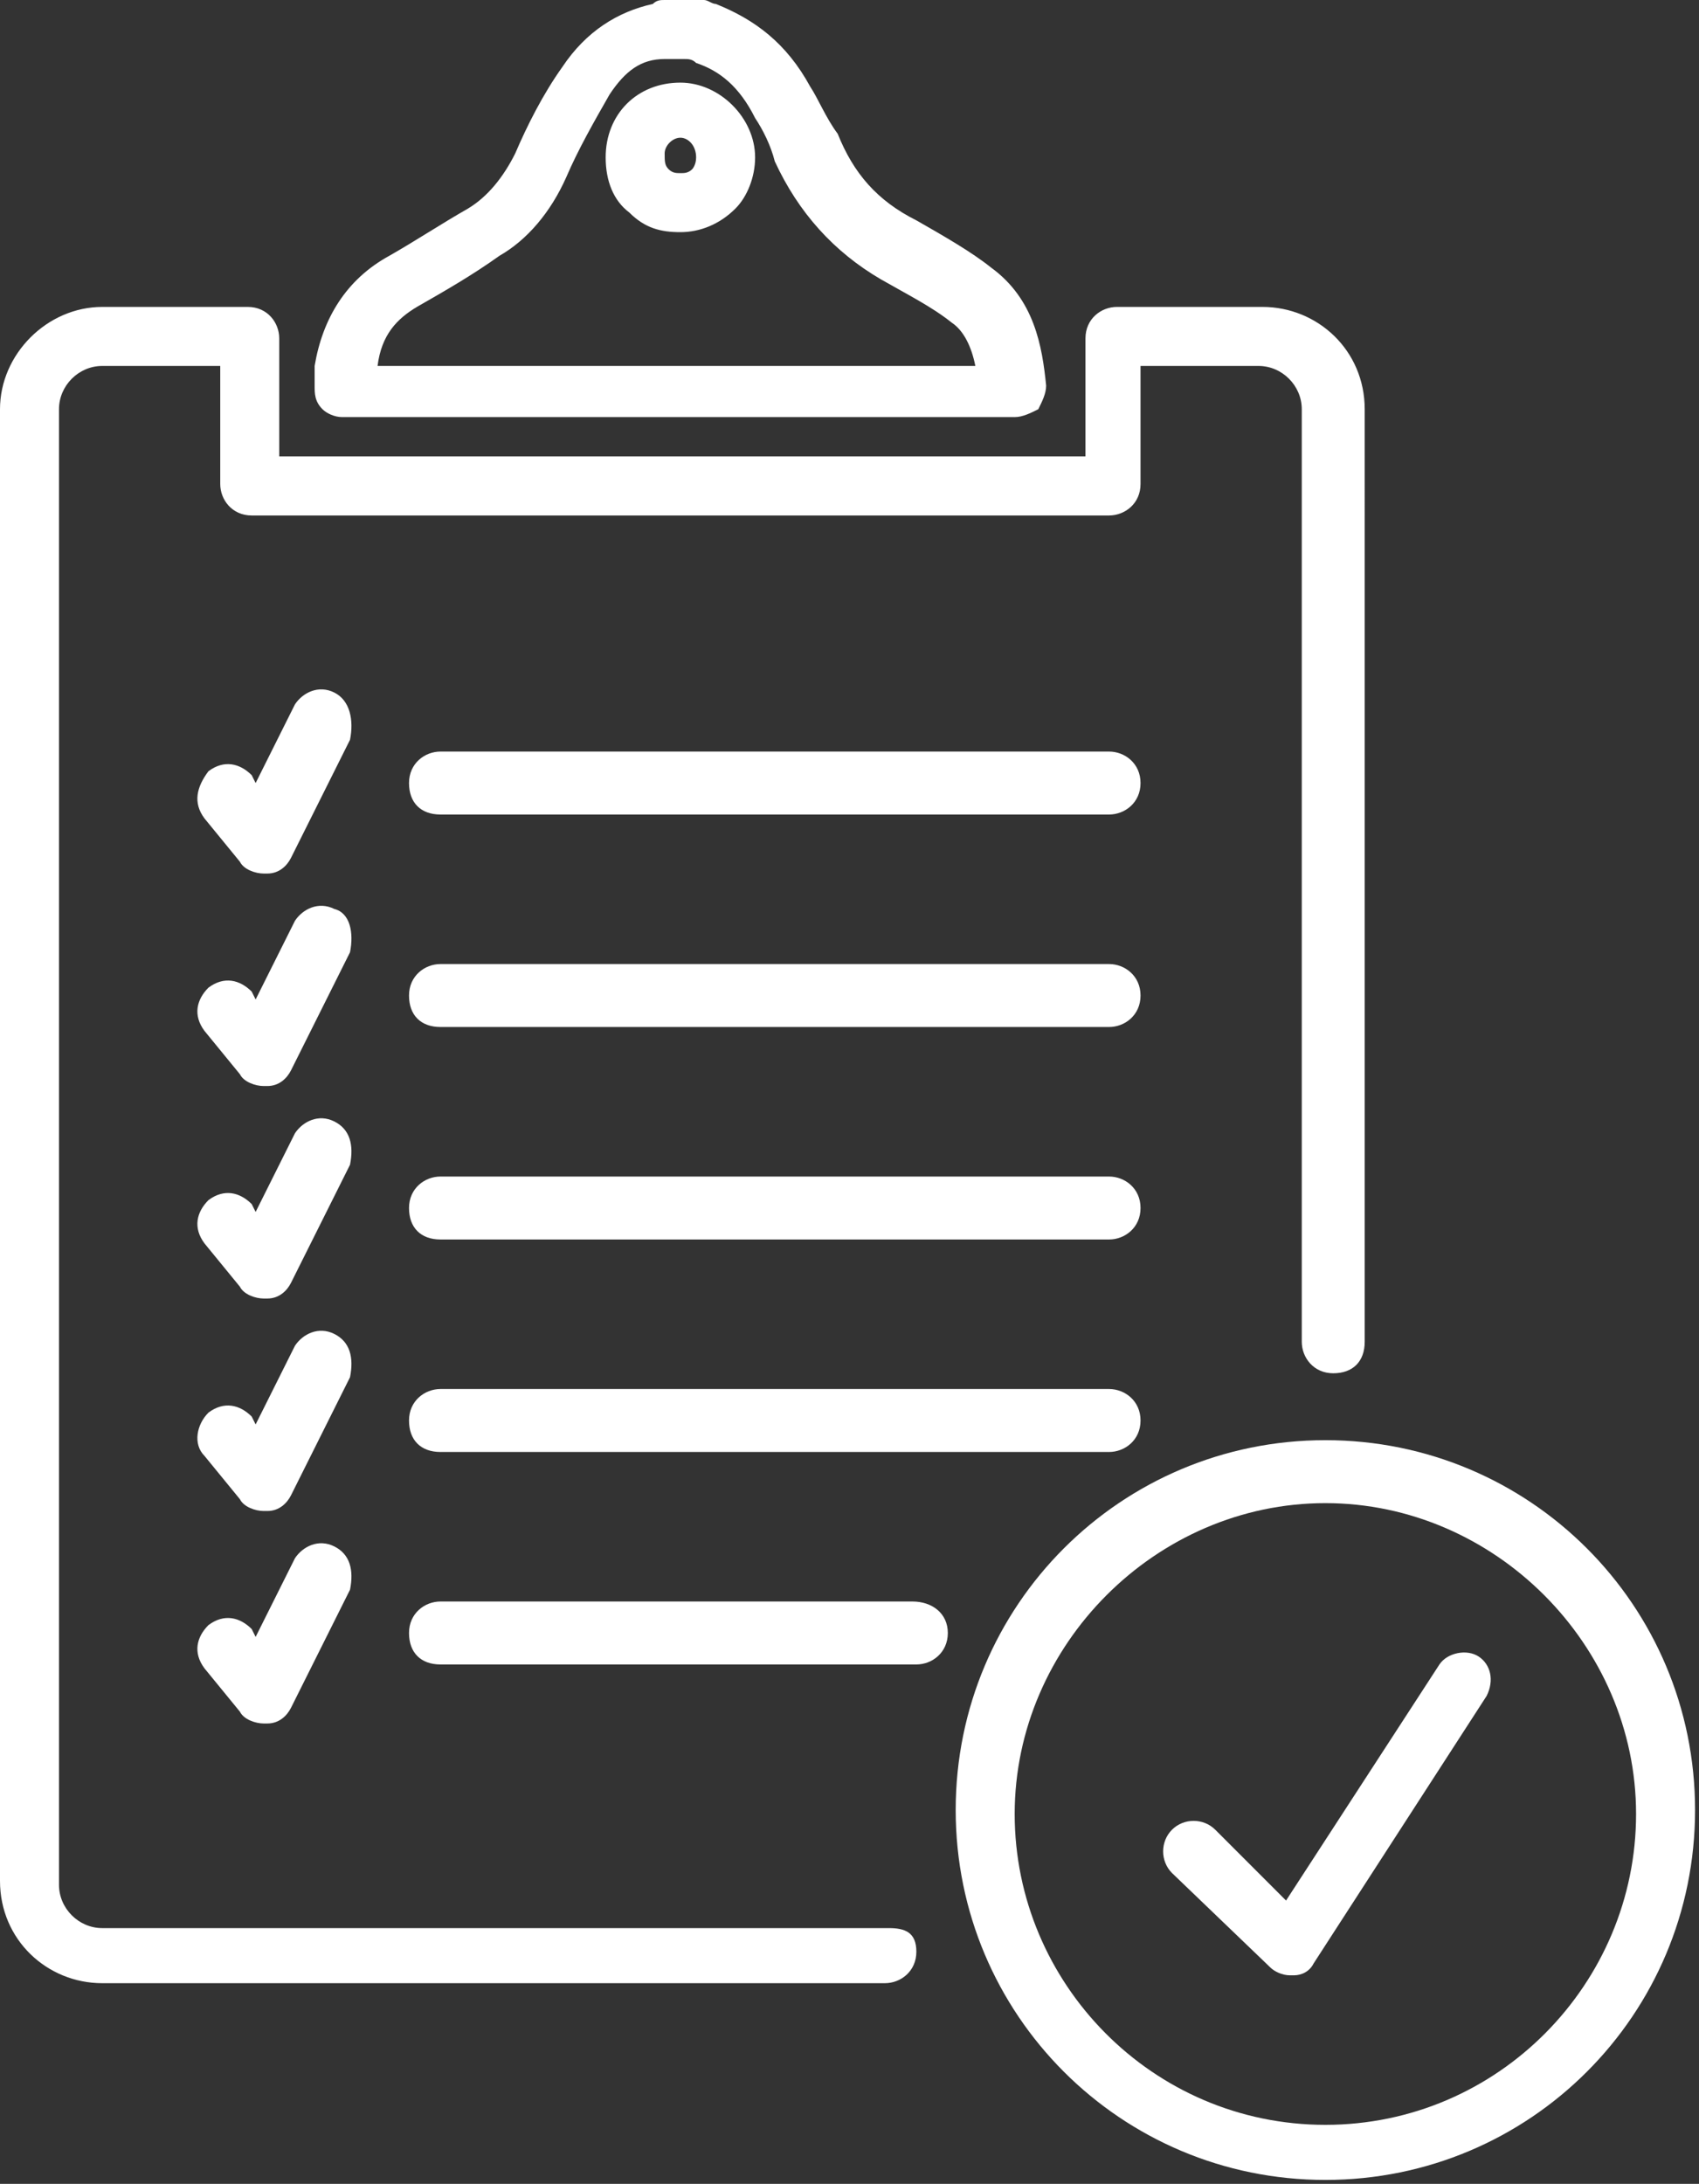
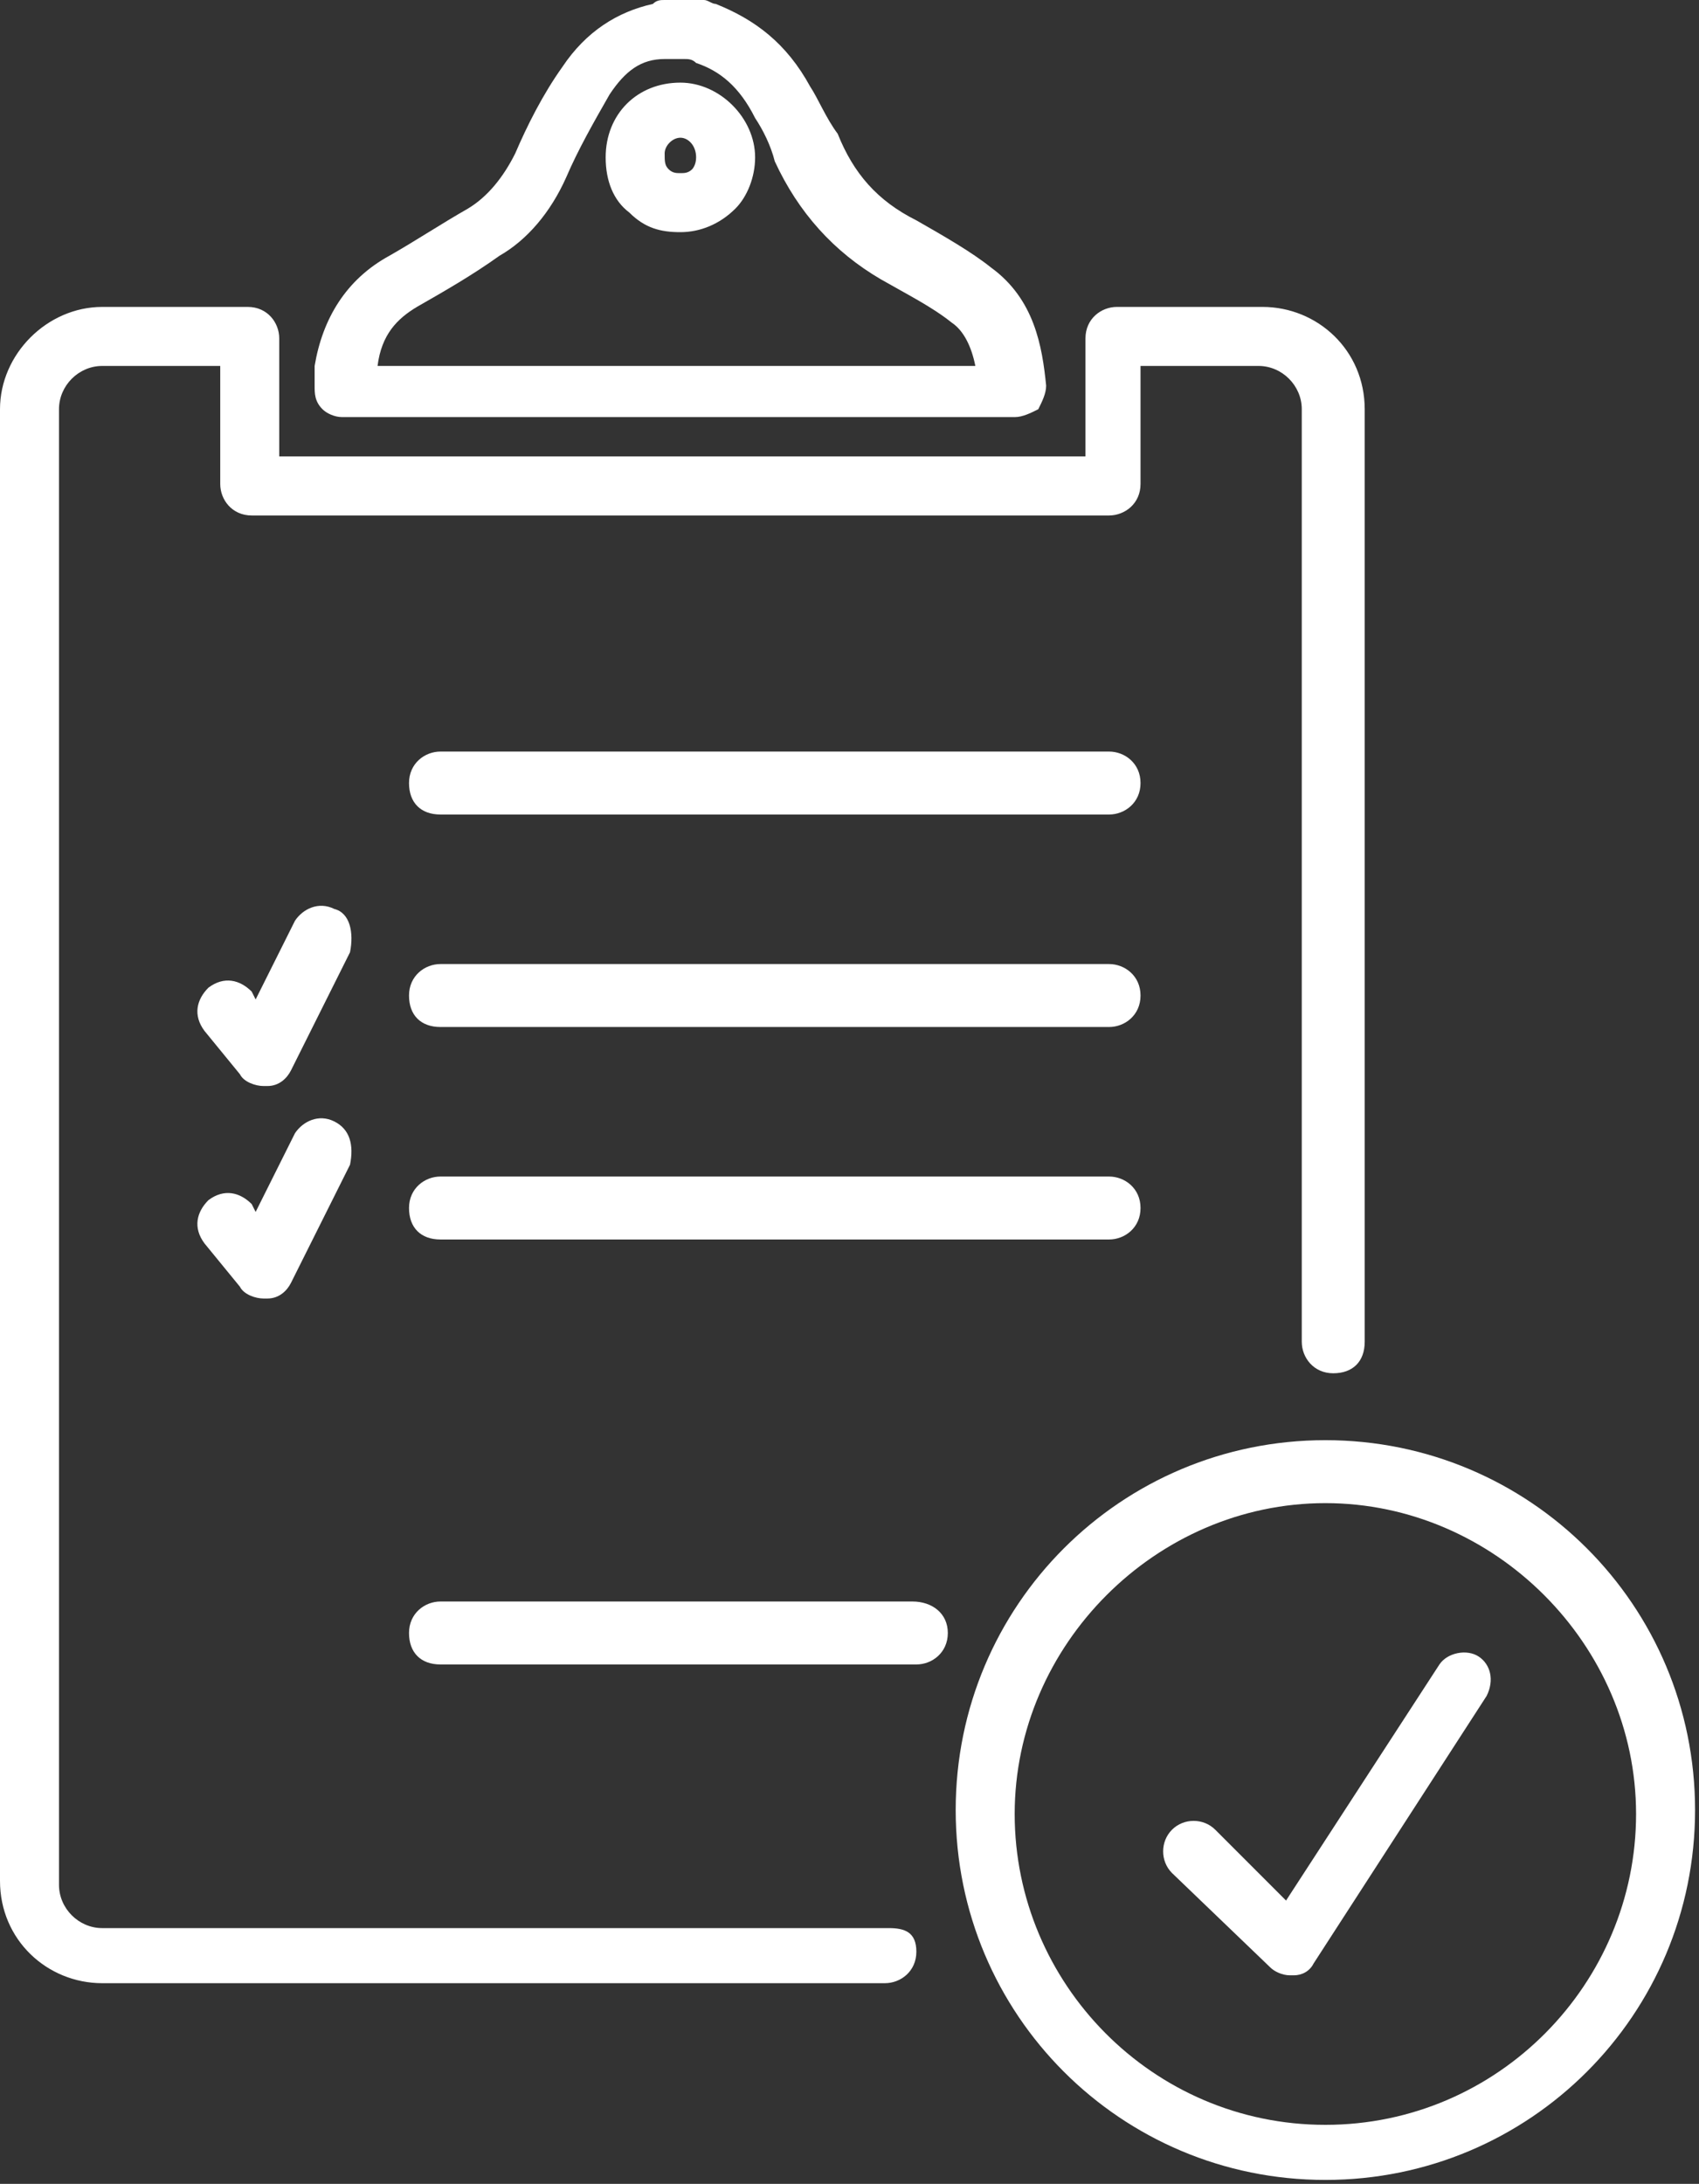
<svg xmlns="http://www.w3.org/2000/svg" version="1.0" id="Layer_1" x="0px" y="0px" viewBox="0 0 43.2 55.5" style="enable-background:new 0 0 43.2 55.5;" xml:space="preserve">
  <rect x="0" y="0" width="43.2" height="55.5" fill="#333333" stroke="none" />
  <style type="text/css">
	.st0{fill:#FFFFFF;}
</style>
  <g>
-     <path class="st0" d="M8.5,17.6c-0.4-0.2-0.8,0-1,0.3l-1,2l-0.1-0.2c-0.3-0.3-0.7-0.4-1.1-0.1C5,20,4.9,20.4,5.2,20.8l0.9,1.1   c0.1,0.2,0.4,0.3,0.6,0.3h0.1c0.3,0,0.5-0.2,0.6-0.4l1.5-3C9,18.3,8.9,17.8,8.5,17.6z" />
    <path class="st0" d="M8.5,23.1c-0.4-0.2-0.8,0-1,0.3l-1,2l-0.1-0.2c-0.3-0.3-0.7-0.4-1.1-0.1c-0.3,0.3-0.4,0.7-0.1,1.1l0.9,1.1   c0.1,0.2,0.4,0.3,0.6,0.3h0.1c0.3,0,0.5-0.2,0.6-0.4l1.5-3C9,23.7,8.9,23.2,8.5,23.1z" />
    <path class="st0" d="M8.5,28.5c-0.4-0.2-0.8,0-1,0.3l-1,2l-0.1-0.2c-0.3-0.3-0.7-0.4-1.1-0.1c-0.3,0.3-0.4,0.7-0.1,1.1l0.9,1.1   C6.2,32.9,6.5,33,6.7,33h0.1c0.3,0,0.5-0.2,0.6-0.4l1.5-3C9,29.1,8.9,28.7,8.5,28.5z" />
-     <path class="st0" d="M8.5,33.9c-0.4-0.2-0.8,0-1,0.3l-1,2L6.4,36c-0.3-0.3-0.7-0.4-1.1-0.1C5,36.2,4.9,36.7,5.2,37l0.9,1.1   c0.1,0.2,0.4,0.3,0.6,0.3h0.1c0.3,0,0.5-0.2,0.6-0.4l1.5-3C9,34.5,8.9,34.1,8.5,33.9z" />
-     <path class="st0" d="M8.5,39.3c-0.4-0.2-0.8,0-1,0.3l-1,2l-0.1-0.2c-0.3-0.3-0.7-0.4-1.1-0.1C5,41.6,4.9,42,5.2,42.4l0.9,1.1   c0.1,0.2,0.4,0.3,0.6,0.3h0.1c0.3,0,0.5-0.2,0.6-0.4l1.5-3C9,39.9,8.9,39.5,8.5,39.3z" />
    <path class="st0" d="M8.7,10.6h17.1c0.2,0,0.4-0.1,0.6-0.2c0.1-0.2,0.2-0.4,0.2-0.6c-0.1-1-0.3-2.2-1.4-3C24.7,6.4,24,6,23.3,5.6   c-1-0.5-1.6-1.2-2-2.2C21,3,20.8,2.5,20.6,2.2c-0.6-1.1-1.4-1.7-2.4-2.1C18.1,0.1,18,0,17.9,0h-0.1c-0.1,0-0.1,0-0.2,0h-0.7   c-0.1,0-0.2,0-0.3,0.1c-0.9,0.2-1.7,0.7-2.3,1.6c-0.5,0.7-0.9,1.5-1.2,2.2c-0.3,0.6-0.7,1.1-1.2,1.4c-0.7,0.4-1.3,0.8-2,1.2   C8.8,7.1,8.2,8.1,8,9.3c0,0.1,0,0.2,0,0.4v0.1c0,0.2,0,0.4,0.2,0.6C8.3,10.5,8.5,10.6,8.7,10.6z M10.6,7.8C11.3,7.4,12,7,12.7,6.5   c0.7-0.4,1.3-1.1,1.7-2c0.3-0.7,0.7-1.4,1.1-2.1c0.4-0.6,0.8-0.9,1.4-0.9H17h0.4l0,0c0.1,0,0.2,0,0.3,0.1c0.6,0.2,1.1,0.6,1.5,1.4   c0.2,0.3,0.4,0.7,0.5,1.1c0.6,1.3,1.5,2.3,2.7,3c0.7,0.4,1.3,0.7,1.8,1.1c0.3,0.2,0.5,0.6,0.6,1.1H9.6C9.7,8.5,10.1,8.1,10.6,7.8z" />
    <path class="st0" d="M28.2,19.1h-17c-0.4,0-0.8,0.3-0.8,0.8s0.3,0.8,0.8,0.8h17c0.4,0,0.8-0.3,0.8-0.8S28.6,19.1,28.2,19.1z" />
    <path class="st0" d="M28.2,24.5h-17c-0.4,0-0.8,0.3-0.8,0.8s0.3,0.8,0.8,0.8h17c0.4,0,0.8-0.3,0.8-0.8S28.6,24.5,28.2,24.5z" />
    <path class="st0" d="M28.2,29.9h-17c-0.4,0-0.8,0.3-0.8,0.8s0.3,0.8,0.8,0.8h17c0.4,0,0.8-0.3,0.8-0.8S28.6,29.9,28.2,29.9z" />
-     <path class="st0" d="M28.2,35.3h-17c-0.4,0-0.8,0.3-0.8,0.8s0.3,0.8,0.8,0.8h17c0.4,0,0.8-0.3,0.8-0.8S28.6,35.3,28.2,35.3z" />
    <path class="st0" d="M23.2,40.7h-12c-0.4,0-0.8,0.3-0.8,0.8s0.3,0.8,0.8,0.8h12.1c0.4,0,0.8-0.3,0.8-0.8S23.7,40.7,23.2,40.7z" />
    <path class="st0" d="M17.3,2.1L17.3,2.1c-1.1,0-1.9,0.8-1.9,1.9c0,0.6,0.2,1.1,0.6,1.4c0.4,0.4,0.8,0.5,1.3,0.5l0,0   c0.5,0,1-0.2,1.4-0.6C19,5,19.2,4.5,19.2,4C19.2,3,18.3,2.1,17.3,2.1z M17.6,4.3c-0.1,0.1-0.2,0.1-0.3,0.1c-0.1,0-0.2,0-0.3-0.1   c-0.1-0.1-0.1-0.2-0.1-0.4c0-0.2,0.2-0.4,0.4-0.4c0.2,0,0.4,0.2,0.4,0.5C17.7,4.2,17.6,4.3,17.6,4.3z" />
    <path class="st0" d="M22.6,49h-20c-0.6,0-1.1-0.5-1.1-1.1V10.4c0-0.6,0.5-1.1,1.1-1.1h3v3c0,0.4,0.3,0.8,0.8,0.8h21.8   c0.4,0,0.8-0.3,0.8-0.8v-3h3c0.6,0,1.1,0.5,1.1,1.1v23.7c0,0.4,0.3,0.8,0.8,0.8s0.8-0.3,0.8-0.8V10.4c0-1.5-1.2-2.6-2.6-2.6h-3.7   c-0.4,0-0.8,0.3-0.8,0.8v3H7.1v-3c0-0.4-0.3-0.8-0.8-0.8H2.6C1.2,7.8,0,9,0,10.4v37.4c0,1.5,1.2,2.6,2.6,2.6h19.9   c0.4,0,0.8-0.3,0.8-0.8S23,49,22.6,49z" />
    <path class="st0" d="M33.7,36.6c-5.2,0-9.4,4.2-9.4,9.4s4.2,9.4,9.4,9.4s9.4-4.2,9.4-9.4S38.9,36.6,33.7,36.6z M33.7,54   c-4.4,0-7.9-3.6-7.9-7.9s3.6-7.9,7.9-7.9s7.9,3.6,7.9,7.9S38.1,54,33.7,54z" />
    <path class="st0" d="M37.6,42.1c-0.3-0.2-0.8-0.1-1,0.2l-3.9,6l-1.8-1.8c-0.3-0.3-0.8-0.3-1.1,0c-0.3,0.3-0.3,0.8,0,1.1l2.5,2.4   c0.1,0.1,0.3,0.2,0.5,0.2h0.1c0.2,0,0.4-0.1,0.5-0.3l4.4-6.8C38,42.7,37.9,42.3,37.6,42.1z" />
  </g>
</svg>